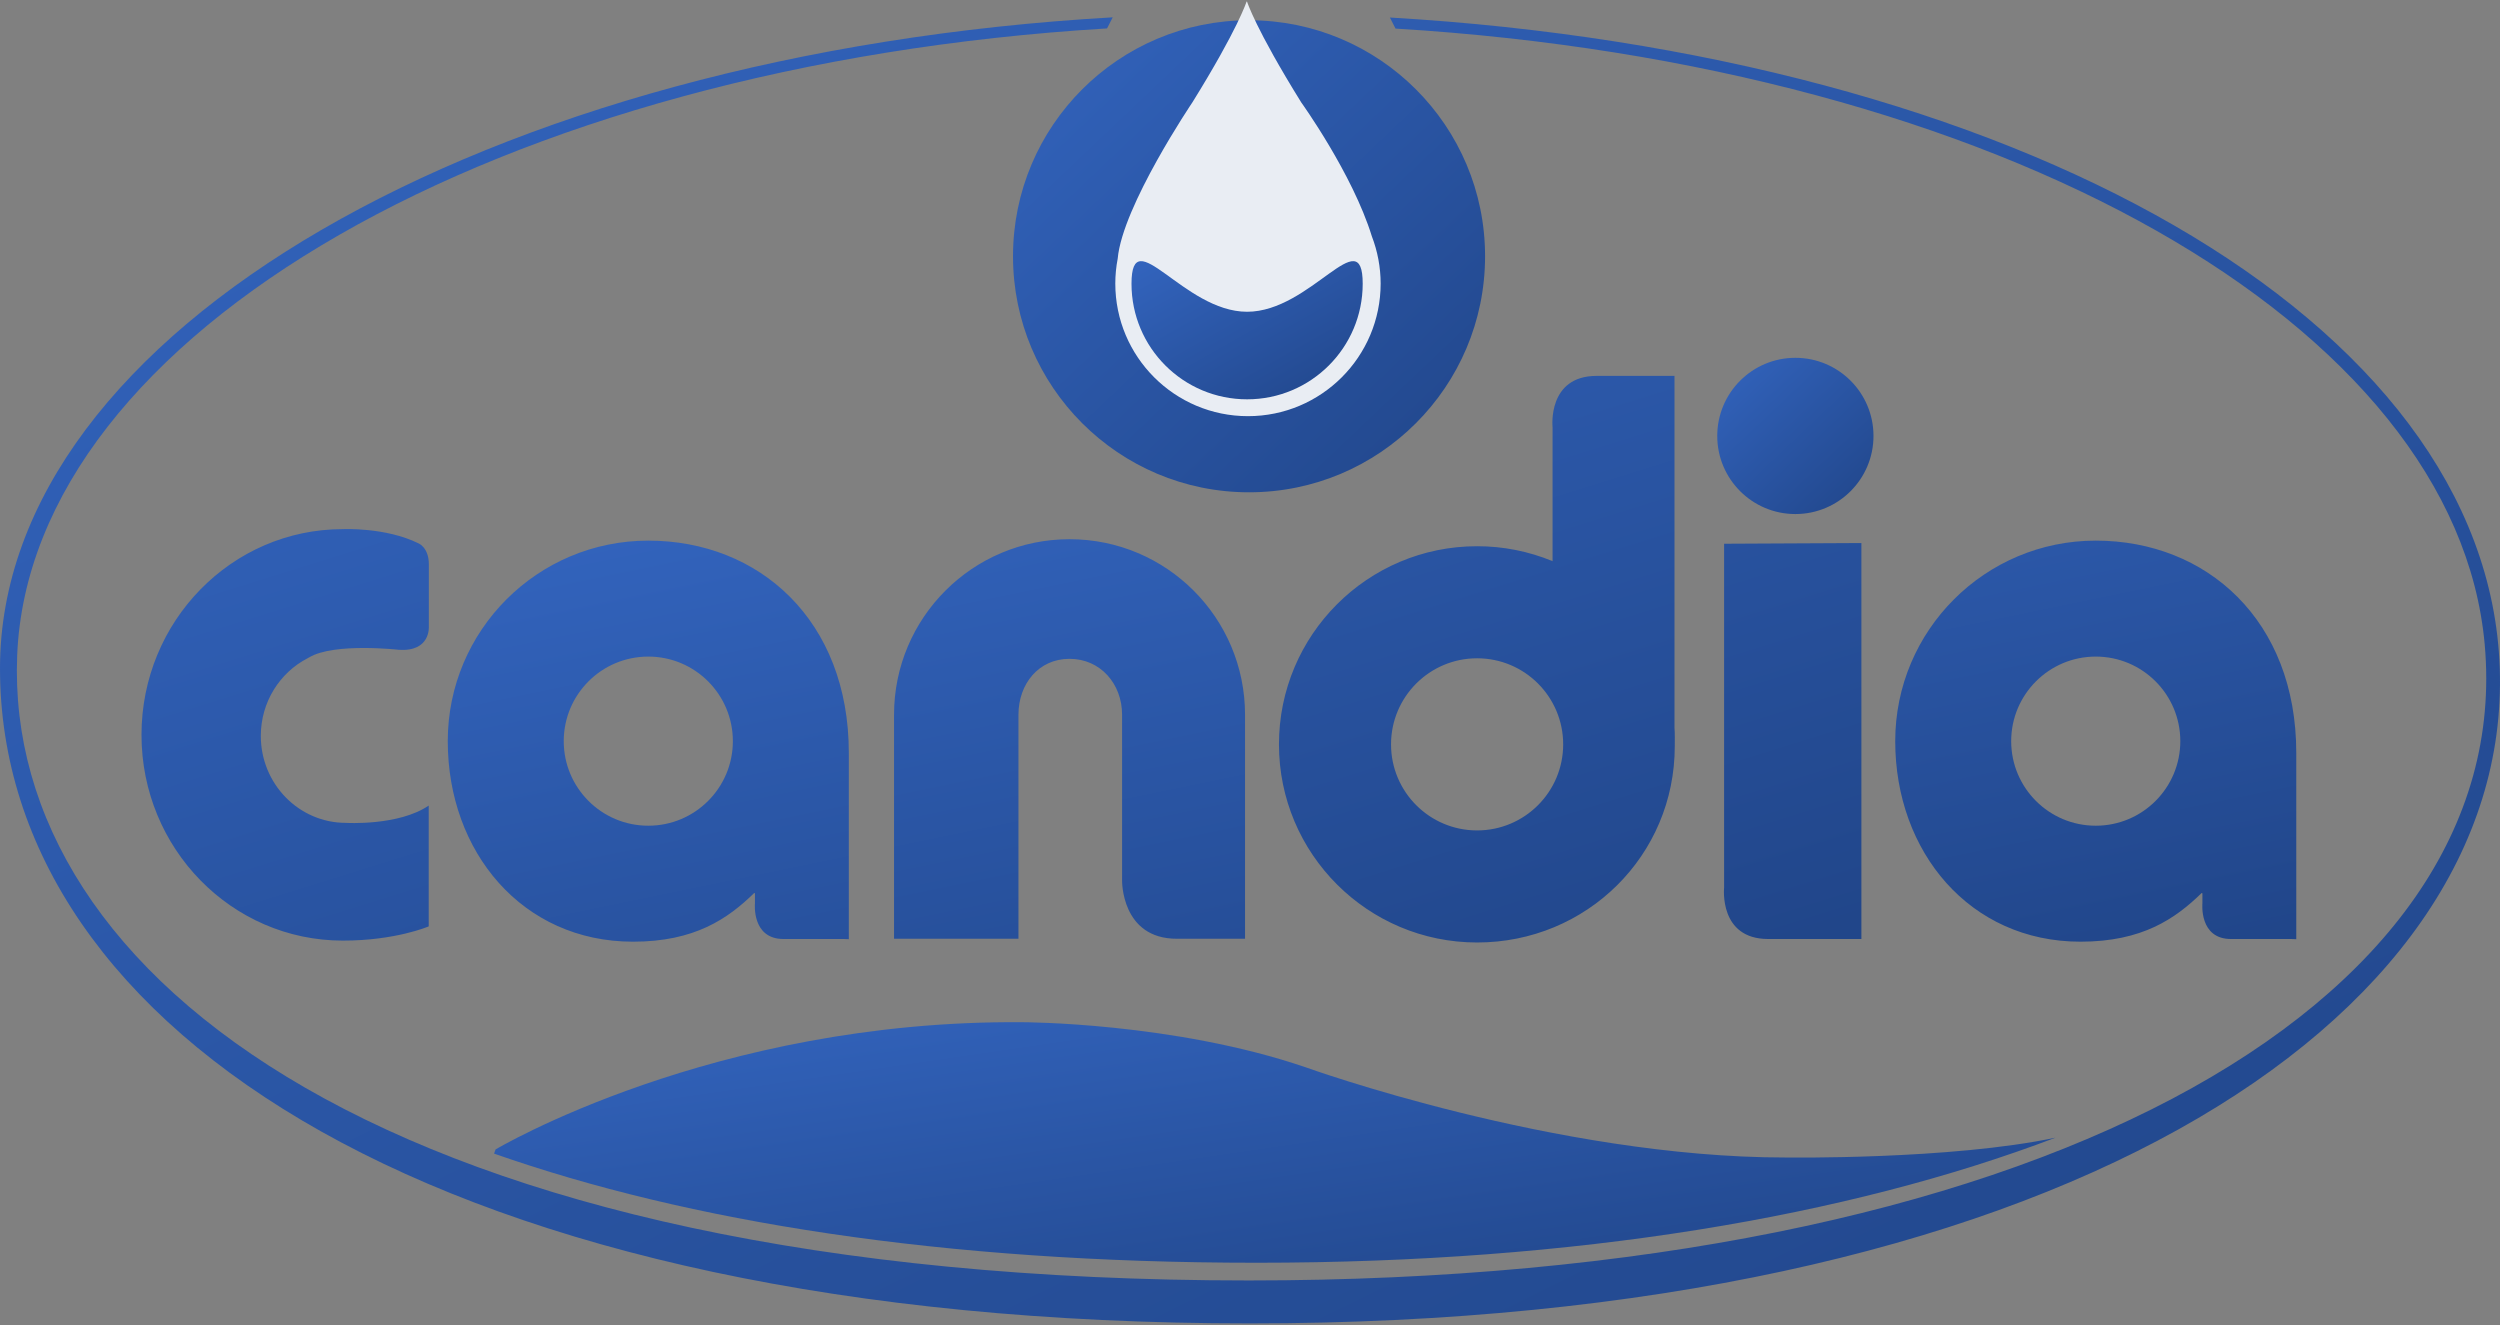
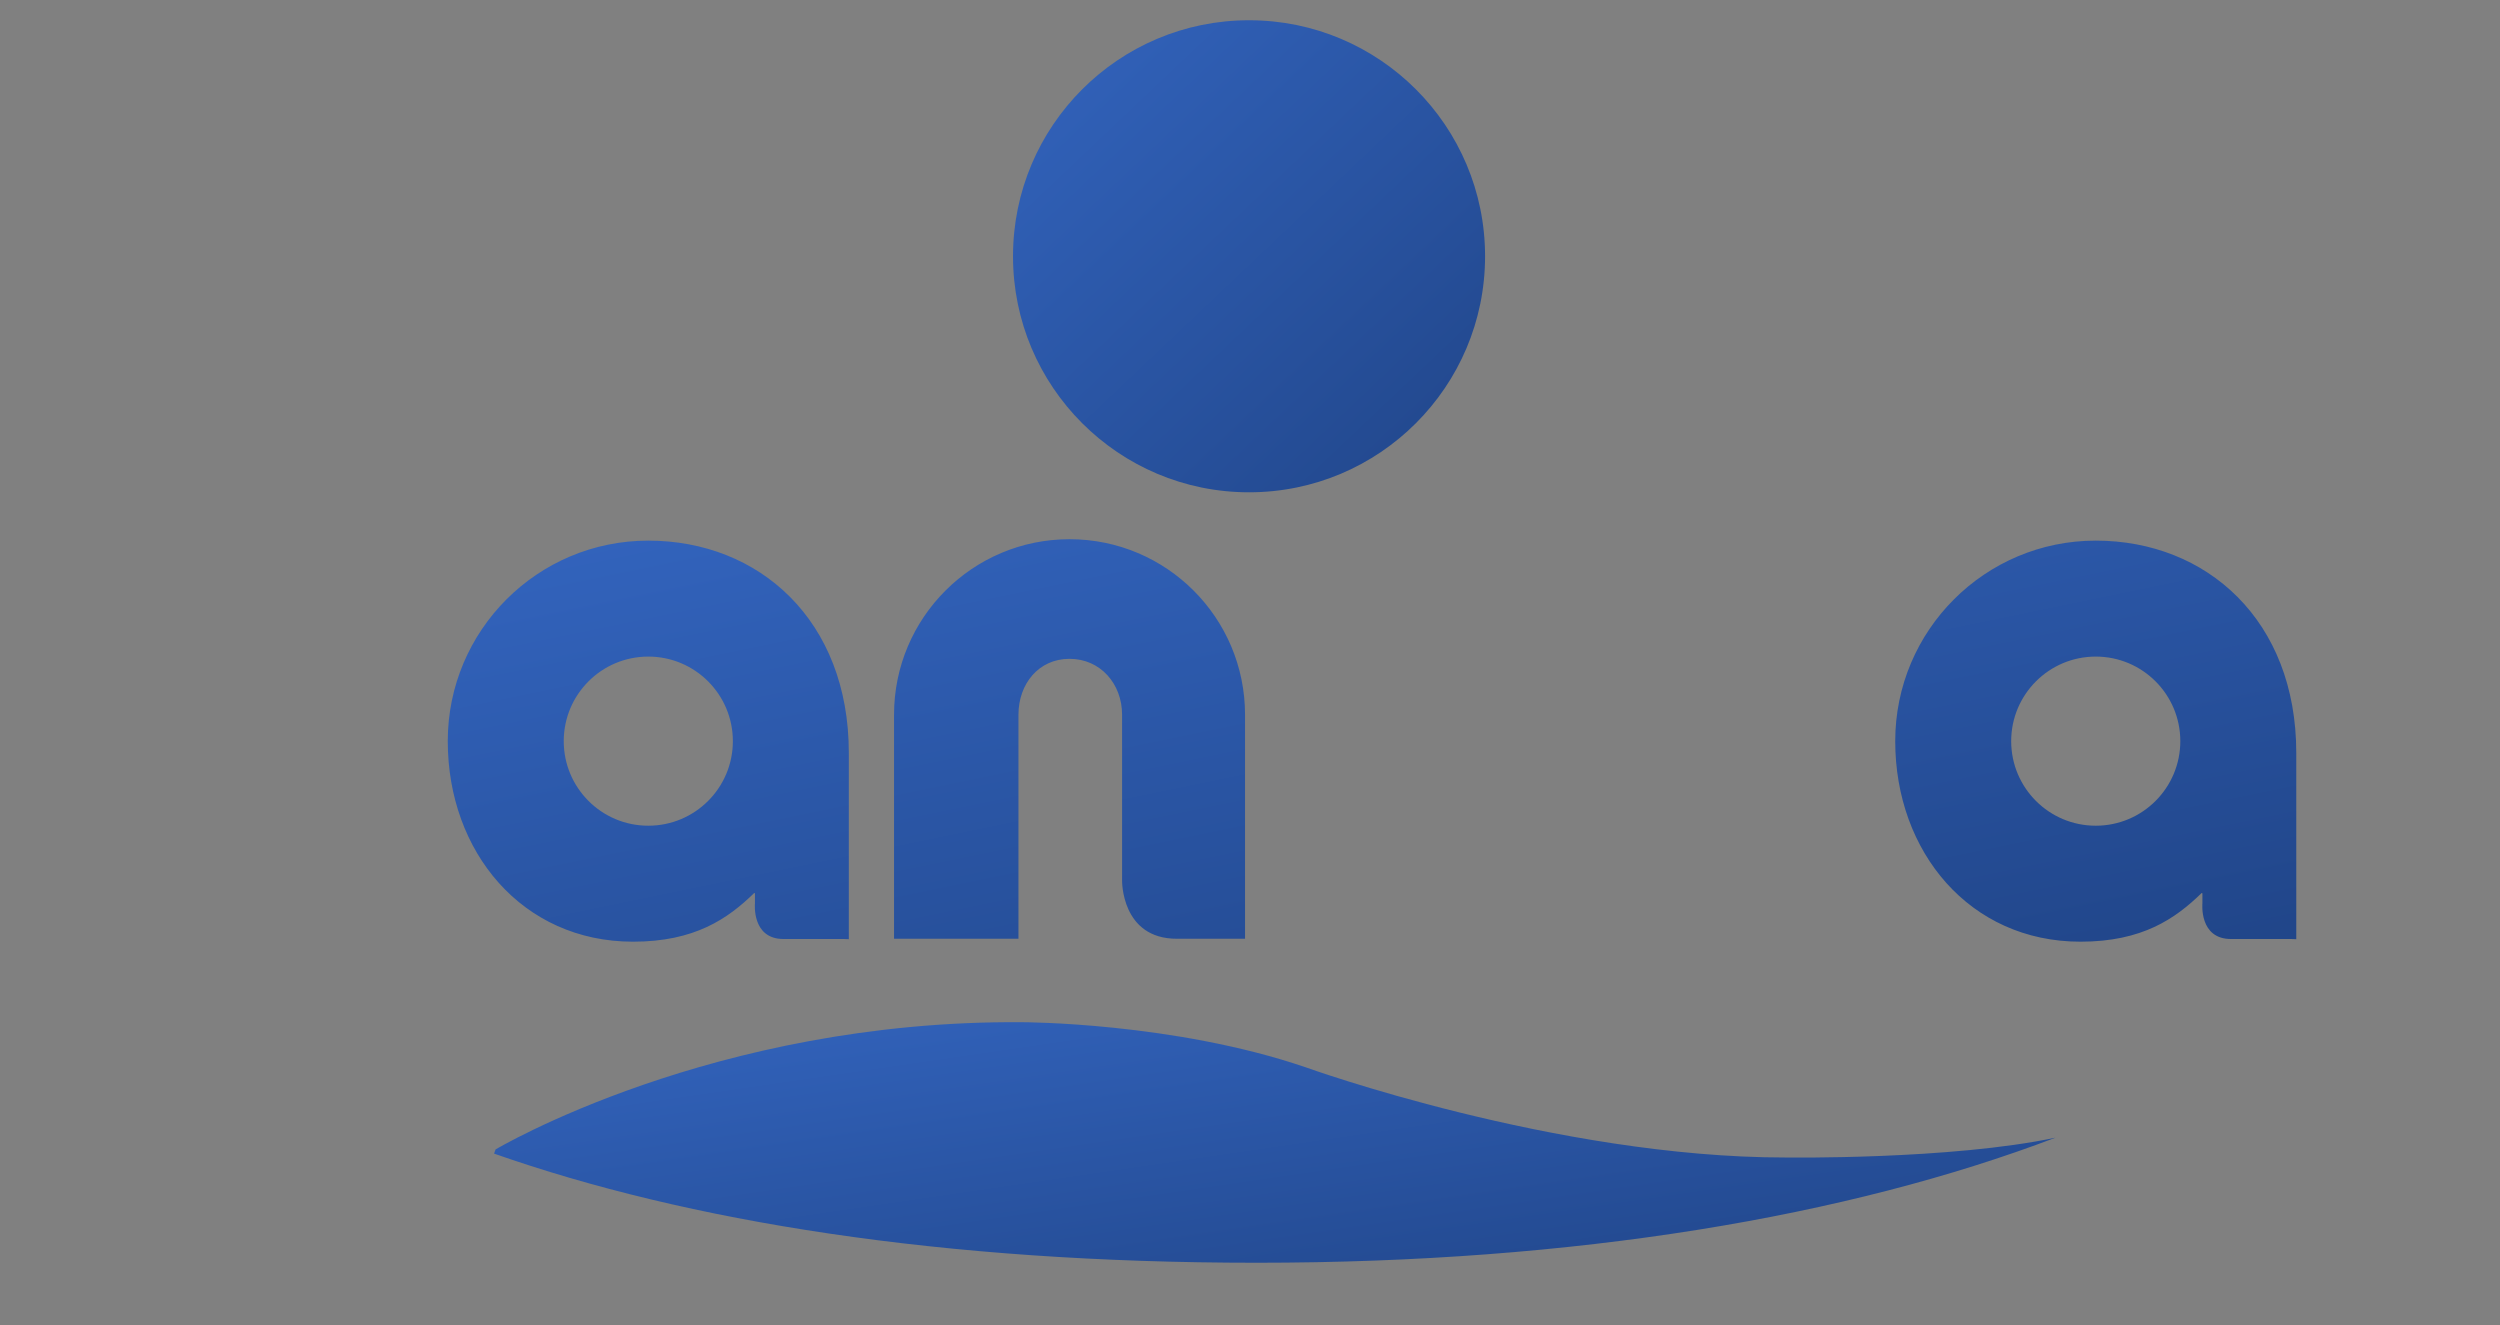
<svg xmlns="http://www.w3.org/2000/svg" width="200" height="106" viewBox="0 0 200 106" fill="none">
  <rect x="0" y="0" width="200" height="106" fill="#808080" stroke="none" />
  <path d="M99.923 39.384C110.352 39.384 118.806 30.93 118.806 20.502C118.806 10.073 110.352 1.62 99.923 1.62C89.495 1.62 81.041 10.073 81.041 20.502C81.041 30.93 89.495 39.384 99.923 39.384Z" fill="url(#paint0_linear_123_78933)" />
-   <path d="M27.428 75.249C18.532 75.249 11.32 67.88 11.32 58.79C11.32 49.7 18.532 42.331 27.428 42.331C27.428 42.331 30.837 42.163 33.489 43.472C33.489 43.472 34.307 43.8 34.307 45.142V50.118C34.307 50.118 34.471 52.148 31.917 51.985C31.917 51.985 26.747 51.395 24.744 52.585L24.609 52.659C22.388 53.805 20.865 56.157 20.865 58.873C20.865 62.715 23.913 65.829 27.672 65.829C27.672 65.829 31.881 66.089 34.297 64.446V74.11C34.297 74.111 31.672 75.249 27.428 75.249ZM133.96 58.23V30.071H127.734C123.771 30.071 124.205 34.173 124.205 34.173V44.892C122.291 44.102 120.239 43.696 118.168 43.698C109.414 43.698 102.317 50.796 102.317 59.549C102.317 68.303 109.414 75.399 118.168 75.399C126.922 75.399 133.981 68.454 133.981 59.7C133.981 59.256 133.996 58.665 133.96 58.23ZM118.168 66.434C114.366 66.434 111.283 63.351 111.283 59.549C111.283 55.746 114.366 52.663 118.168 52.663C121.971 52.663 125.054 55.746 125.054 59.549C125.054 63.351 121.971 66.434 118.168 66.434ZM137.928 43.499V71.019C137.928 71.019 137.493 75.121 141.457 75.121H148.912V43.443L137.928 43.499Z" fill="url(#paint1_linear_123_78933)" />
-   <path d="M143.629 41.124C147.081 41.124 149.879 38.326 149.879 34.874C149.879 31.423 147.081 28.625 143.629 28.625C140.178 28.625 137.38 31.423 137.38 34.874C137.38 38.326 140.178 41.124 143.629 41.124Z" fill="url(#paint2_linear_123_78933)" />
  <path d="M167.66 43.25C158.801 43.25 151.618 50.432 151.618 59.292C151.618 68.152 157.577 75.335 166.436 75.335C171.381 75.335 174.023 73.496 176.136 71.438L176.193 71.467V72.268C176.193 72.268 175.911 75.121 178.48 75.121H183.316L183.702 75.136V60.23C183.703 49.611 176.52 43.25 167.66 43.25ZM167.66 66.057C163.924 66.057 160.895 63.028 160.895 59.292C160.895 55.556 163.924 52.527 167.66 52.527C171.397 52.527 174.425 55.556 174.425 59.292C174.425 63.028 171.397 66.057 167.66 66.057ZM51.864 43.25C43.004 43.25 35.821 50.432 35.821 59.292C35.821 68.152 41.78 75.335 50.639 75.335C55.584 75.335 58.227 73.496 60.34 71.438L60.396 71.467V72.268C60.396 72.268 60.114 75.121 62.684 75.121H67.519L67.906 75.136V60.23C67.906 49.611 60.723 43.25 51.864 43.25ZM51.864 66.057C48.127 66.057 45.099 63.028 45.099 59.292C45.099 55.556 48.127 52.527 51.864 52.527C55.6 52.527 58.629 55.556 58.629 59.292C58.629 63.028 55.6 66.057 51.864 66.057ZM94.148 75.101C89.686 75.101 89.767 70.444 89.767 70.444V57.177C89.767 54.708 88.033 52.706 85.563 52.706C83.093 52.706 81.477 54.708 81.477 57.177V75.101H71.523V57.177C71.523 49.423 77.809 43.137 85.563 43.137C93.317 43.137 99.603 49.422 99.603 57.177V75.101H94.148Z" fill="url(#paint3_linear_123_78933)" />
-   <path d="M199.982 53.472C199.037 25.468 161.036 4.324 111.191 1.401L111.641 2.287C159.938 5.222 196.505 25.97 198.779 51.583C201.356 80.618 162.494 102.437 99.905 102.437C31.097 102.437 0.343 78.04 1.374 52.442C2.412 26.678 39.96 5.205 88.565 2.273L89.016 1.386C38.957 4.251 0 26.476 0 53.472C0 82.412 35.22 105.873 99.991 105.873C163.731 105.873 200.944 81.989 199.982 53.472Z" fill="url(#paint4_linear_123_78933)" />
  <path d="M100.549 101.02C126.05 101.02 147.838 97.325 164.441 91.014C156.036 92.791 142.856 92.601 142.856 92.601C124.429 92.601 104.457 85.385 104.457 85.385C93.891 81.777 81.779 81.777 81.779 81.777C57.036 81.578 39.643 91.957 39.643 91.957L39.527 92.289C55.004 97.721 75.305 101.02 100.549 101.02Z" fill="url(#paint5_linear_123_78933)" />
-   <path d="M109.746 18.899C108.2 13.893 104.098 8.191 104.098 8.191C100.431 2.282 99.763 0.128 99.763 0.128H99.725C99.725 0.128 99.057 2.282 95.391 8.191C95.391 8.191 89.788 16.489 89.416 20.69C89.29 21.346 89.225 22.012 89.224 22.679C89.224 28.541 93.976 33.293 99.838 33.293C105.699 33.293 110.452 28.541 110.452 22.679C110.449 21.387 110.21 20.106 109.746 18.899Z" fill="#E9EDF3" />
-   <path d="M99.768 31.946C104.875 31.946 109.016 27.806 109.016 22.699C109.016 17.591 104.875 24.941 99.768 24.941C94.661 24.941 90.52 17.591 90.52 22.699C90.52 27.806 94.661 31.946 99.768 31.946Z" fill="url(#paint6_linear_123_78933)" />
  <defs>
    <linearGradient id="paint0_linear_123_78933" x1="117.153" y1="39.384" x2="82.693" y2="3.036" gradientUnits="userSpaceOnUse">
      <stop stop-color="#21468A" />
      <stop offset="1" stop-color="#3263BC" />
    </linearGradient>
    <linearGradient id="paint1_linear_123_78933" x1="142.893" y1="75.399" x2="119.319" y2="-0.08" gradientUnits="userSpaceOnUse">
      <stop stop-color="#21468A" />
      <stop offset="1" stop-color="#3263BC" />
    </linearGradient>
    <linearGradient id="paint2_linear_123_78933" x1="149.332" y1="41.124" x2="137.927" y2="29.094" gradientUnits="userSpaceOnUse">
      <stop stop-color="#21468A" />
      <stop offset="1" stop-color="#3263BC" />
    </linearGradient>
    <linearGradient id="paint3_linear_123_78933" x1="177.232" y1="75.335" x2="165.582" y2="18.895" gradientUnits="userSpaceOnUse">
      <stop stop-color="#21468A" />
      <stop offset="1" stop-color="#3263BC" />
    </linearGradient>
    <linearGradient id="paint4_linear_123_78933" x1="191.25" y1="105.873" x2="115.301" y2="-47.469" gradientUnits="userSpaceOnUse">
      <stop stop-color="#21468A" />
      <stop offset="1" stop-color="#3263BC" />
    </linearGradient>
    <linearGradient id="paint5_linear_123_78933" x1="158.976" y1="101.02" x2="153.945" y2="66.582" gradientUnits="userSpaceOnUse">
      <stop stop-color="#21468A" />
      <stop offset="1" stop-color="#3263BC" />
    </linearGradient>
    <linearGradient id="paint6_linear_123_78933" x1="108.207" y1="31.946" x2="99.542" y2="16.654" gradientUnits="userSpaceOnUse">
      <stop stop-color="#21468A" />
      <stop offset="1" stop-color="#3263BC" />
    </linearGradient>
  </defs>
</svg>